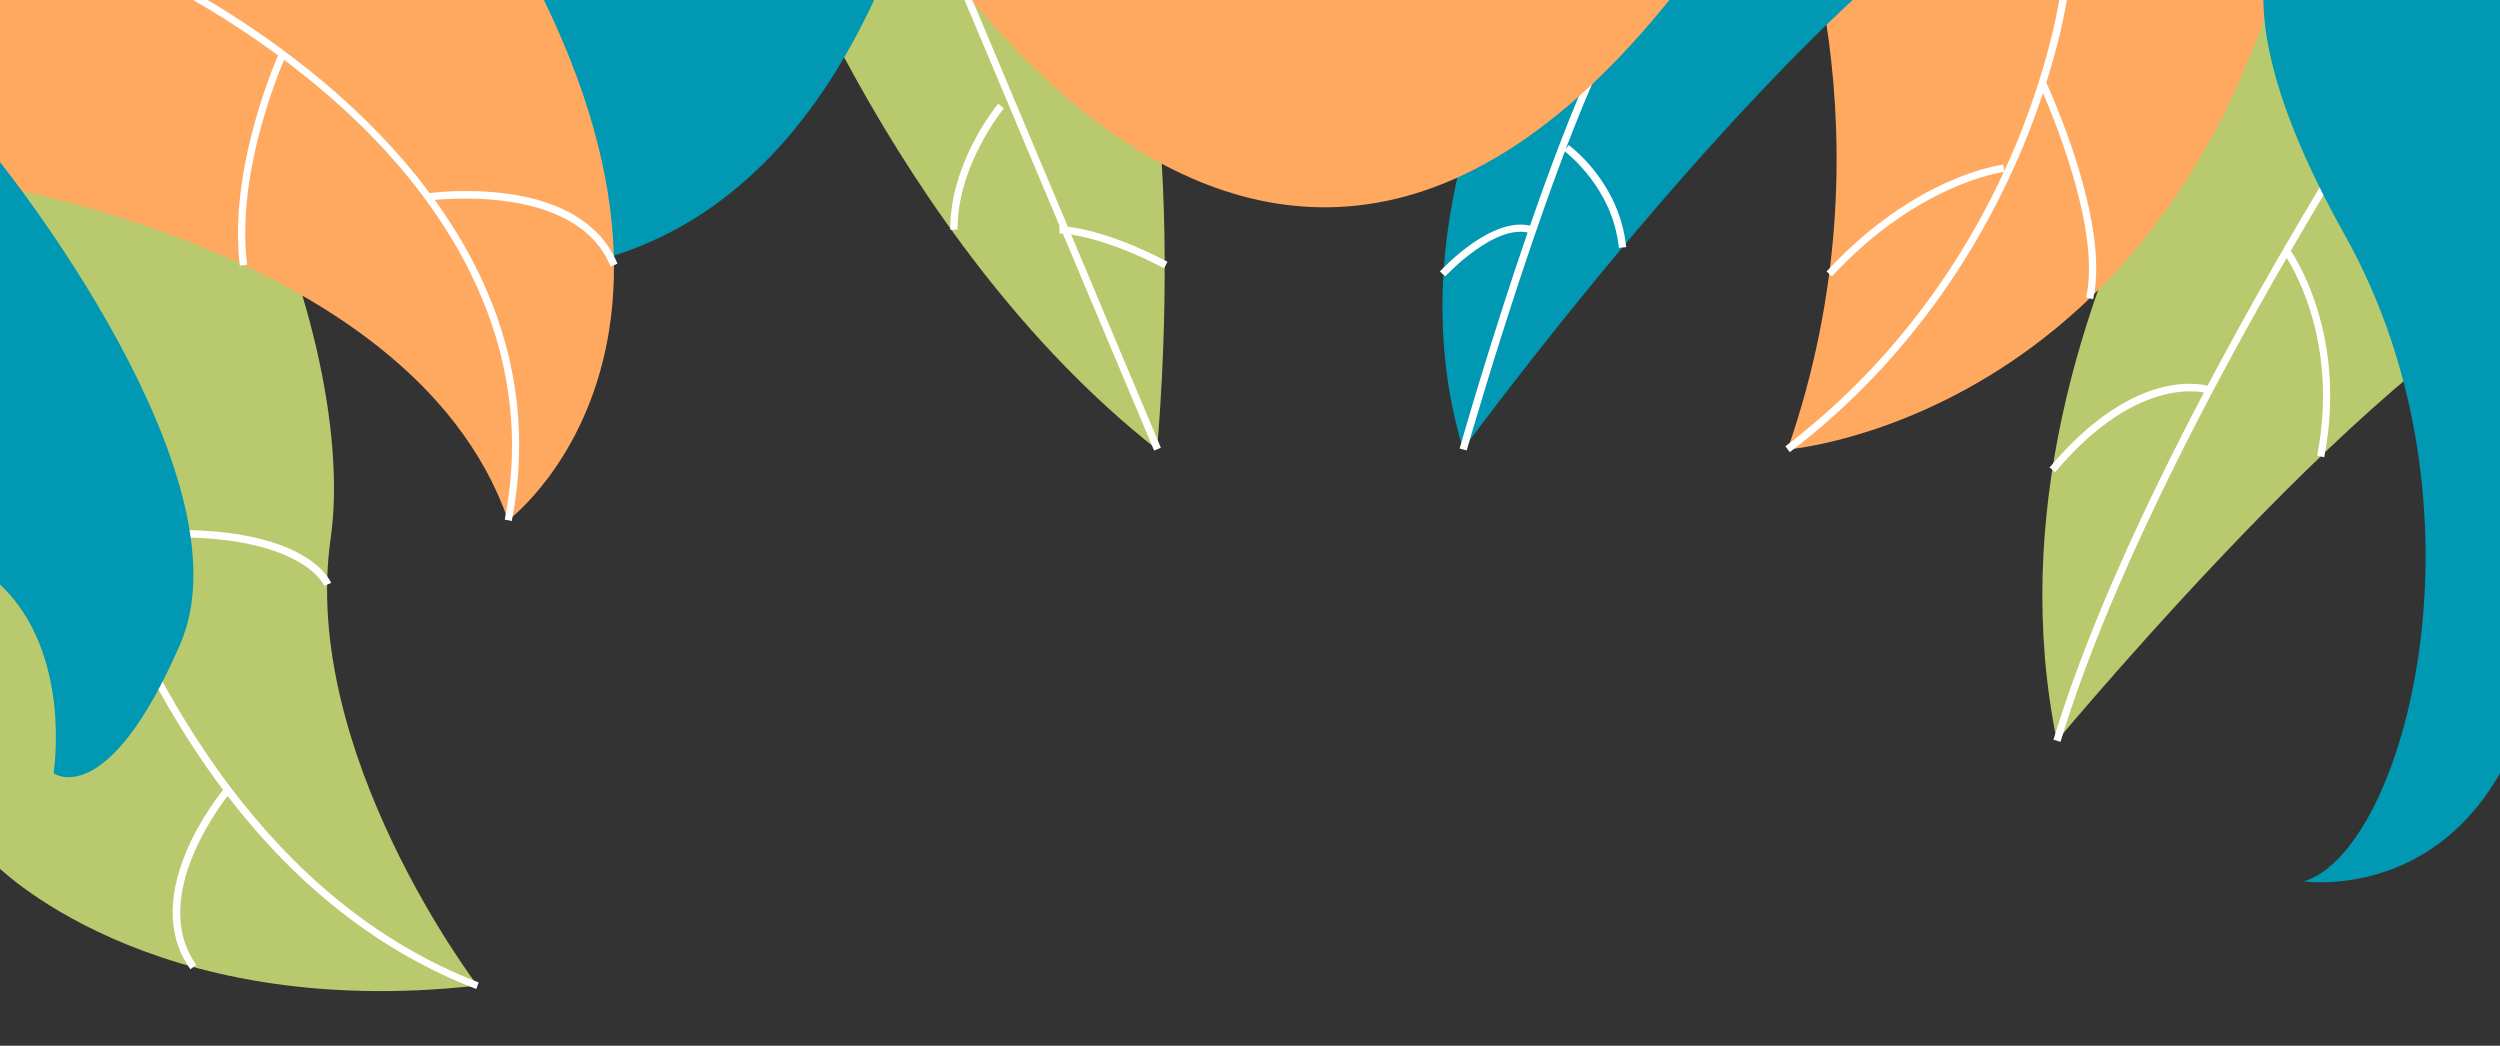
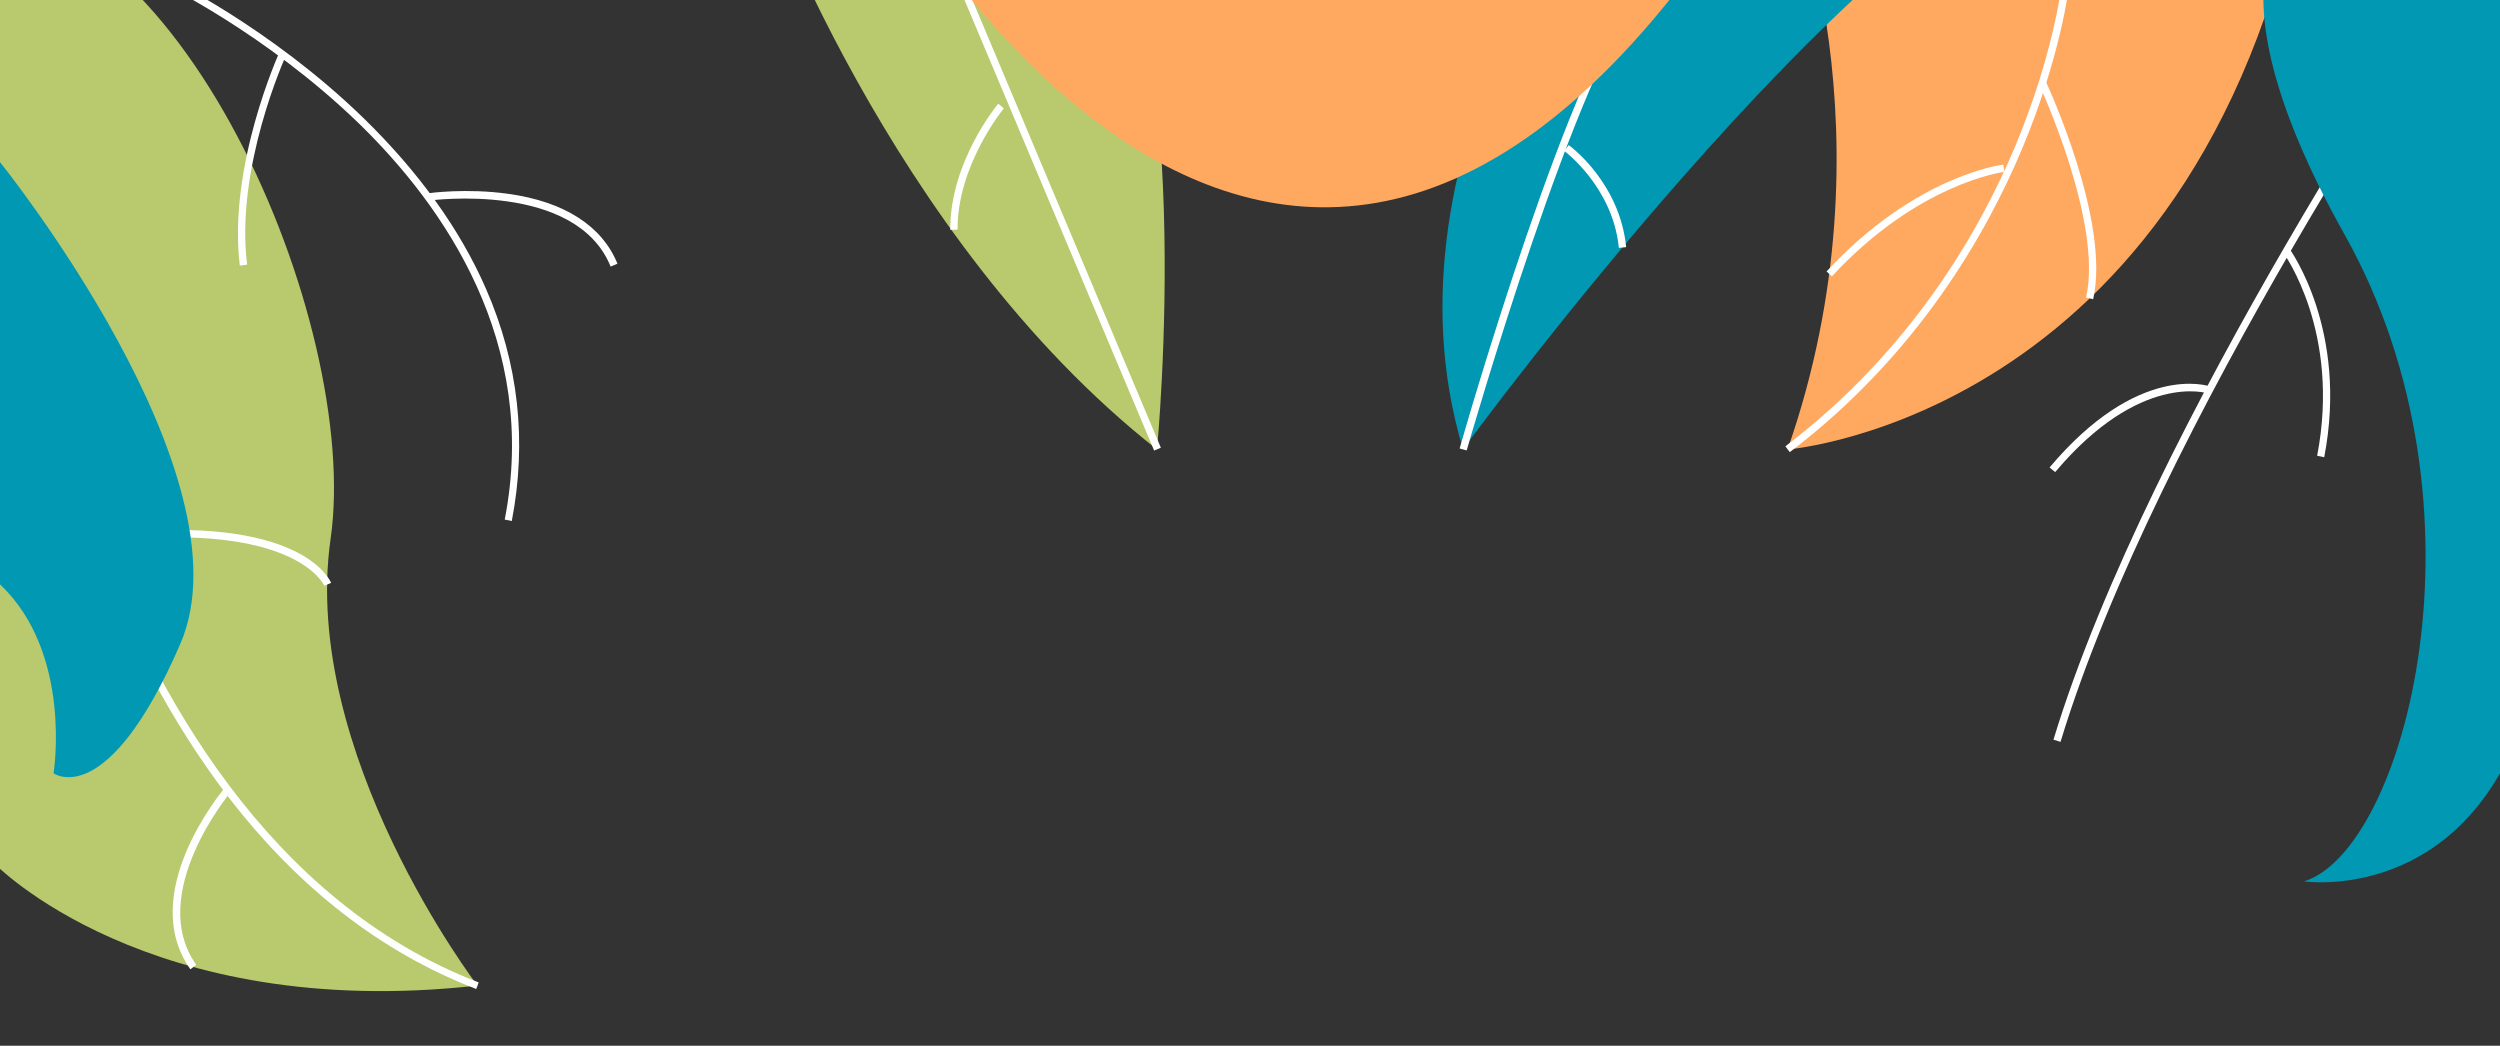
<svg xmlns="http://www.w3.org/2000/svg" x="0px" y="0px" viewBox="0 0 1026.8 429.5" style="vertical-align: middle; max-width: 100%; width: 100%;" width="100%">
  <rect x="0" y="0" width="1026.8" height="429.5" fill="#333333" stroke="none" />
  <g>
    <g>
      <path d="M311.8-52.8c0,0,52.8,150.4,163.4,237.4c0,0,17.6-182.1-30.2-237.4H311.8z" fill="rgb(185,201,109)">
     </path>
    </g>
    <g>
-       <path d="M960.5-52.8c0,0-153.4,173.5-115.7,357.1c0,0,155.5-186.9,212.3-187.8l-46.3-158.6L960.5-52.8z" fill="rgb(185,201,109)">
-      </path>
-     </g>
+       </g>
    <g>
      <path d="M734.2-52.8c0,0,45.3,107.6,0,237.4c0,0,173.6-13.6,213.8-247.4L734.2-52.8z" fill="rgb(255,169,96)">
     </path>
    </g>
    <g>
      <path d="M663.8-62.9c0,0-100.6,122.7-62.9,247.4c0,0,181-247.4,264-247.4H663.8z" fill="rgb(0,152,179)">
     </path>
    </g>
    <g>
      <path d="M-2.5,354.5c0,0,62.9,65.4,198.6,50.3c0,0-72.9-95.6-60.3-183.6S72.9-45.3-20.1-37.7L-2.5,354.5z" fill="rgb(185,201,109)">
     </path>
    </g>
    <g>
-       <path d="M0,31c0,0,256.1,207.3,362.8-39.4H0V31z" fill="rgb(0,152,179)">
-      </path>
-     </g>
+       </g>
    <g>
-       <path d="M-20.1,72.9c0,0,188.6,25.1,228.8,140.8c0,0,118.2-88-35.2-294.2L-20.1-65.4V72.9z" fill="rgb(255,169,96)">
-      </path>
-     </g>
+       </g>
    <g>
      <path d="M210.2,214l-2.9-0.6c14.2-72.7-24.9-128.7-60.1-162.9C108.8,13.4,66.6-6.8,66.2-7l1.3-2.7     c0.4,0.2,43.1,20.6,81.7,58.1c22.7,22.1,39.7,45.7,50.4,70.2C213,149.2,216.5,181.3,210.2,214z" fill="#FFFFFF">
     </path>
    </g>
    <g>
      <path d="M98.5,109.1c-5-40.7,16-87,16.2-87.5l2.7,1.3c-0.2,0.5-20.9,46-15.9,85.8L98.5,109.1z" fill="#FFFFFF">
     </path>
    </g>
    <g>
      <path d="M250.8,109.5c-14.2-35.2-74.1-27.2-74.7-27.1l-0.4-3c0.6-0.1,15.8-2.2,33,0.2c23.1,3.2,38.6,13.2,44.9,28.7     L250.8,109.5z" fill="#FFFFFF">
     </path>
    </g>
    <g>
      <path d="M195.6,406.2c-38.8-14.9-73.1-41.5-101.9-79c-23-30-42.7-67-58.4-110C8.6,144.1,2.5,78,2.4,77.4l3-0.3     c0.1,0.7,6.1,66.4,32.7,139.2c24.5,67,71.9,153.9,158.5,187.2L195.6,406.2z" fill="#FFFFFF">
     </path>
    </g>
    <g>
      <path d="M133.2,240.6c-0.1-0.3-11.7-26.4-88.3-18.4l-0.3-3c79.2-8.3,90.9,19.1,91.4,20.2L133.2,240.6z" fill="#FFFFFF">
     </path>
    </g>
    <g>
      <path d="M78.2,398.1c-22-31,12.7-72.8,14.1-74.5l2.3,1.9c-0.3,0.4-34.6,41.7-14,70.8L78.2,398.1z" fill="#FFFFFF">
     </path>
    </g>
    <g>
      <path d="M0,66.6c0,0,104,129,74,198s-52,53-52,53s8-49.2-22-77.6V66.6z" fill="rgb(0,152,179)">
     </path>
    </g>
    <g>
      <rect x="433.7" y="-14" transform="matrix(0.922 -0.388 0.388 0.922 -0.583 175.747)" width="3" height="206.6" fill="#FFFFFF">
     </rect>
    </g>
    <g>
      <path d="M390.3,94.4c-0.2-27.4,18.8-50.8,19.7-51.8l2.3,1.9c-0.2,0.2-19.2,23.5-19,49.8L390.3,94.4z" fill="#FFFFFF">
     </path>
    </g>
    <g>
-       <path d="M478.1,110.2c-27.5-14.4-42.8-14.3-42.9-14.3l-0.1-3c0.7,0,16.2-0.1,44.4,14.6L478.1,110.2z" fill="#FFFFFF">
-      </path>
-     </g>
+       </g>
    <g>
      <path d="M602.4,185l-2.9-0.8C601.4,177.5,646.1,21.4,674-7l2.1,2.1C648.8,23,602.9,183.3,602.4,185z" fill="#FFFFFF">
     </path>
    </g>
    <g>
      <path d="M362.8-52.3c0,0,171.9,316.2,365.9-10.6L362.8-52.3z" fill="rgb(255,169,96)">
     </path>
    </g>
    <g>
      <path d="M664.9,101.8c-2.5-25-22.2-39.6-22.4-39.8l1.8-2.4c0.9,0.6,21,15.6,23.6,41.9L664.9,101.8z" fill="#FFFFFF">
     </path>
    </g>
    <g>
-       <path d="M593.6,113.5l-2.2-2c0.9-1,22.2-23.9,38.5-18.4l-1,2.8C614.5,91,593.8,113.3,593.6,113.5z" fill="#FFFFFF">
-      </path>
-     </g>
+       </g>
    <g>
      <path d="M735.1,185.7l-1.8-2.4c52-39.6,80.1-89,94.5-123.5c15.6-37.4,18.9-65.6,19-65.9l3,0.3c0,0.3-3.4,29-19.2,66.7     C816,95.8,787.7,145.7,735.1,185.7z" fill="#FFFFFF">
     </path>
    </g>
    <g>
      <path d="M859.7,122.9l-2.9-0.7c7-30.7-19-87-19.3-87.5l2.7-1.3C841.3,35.7,866.9,91.2,859.7,122.9z" fill="#FFFFFF">
     </path>
    </g>
    <g>
      <path d="M752.4,113.5l-2.2-2c36.2-39.1,71.2-43.7,72.6-43.9l0.4,3C822.8,70.6,787.8,75.2,752.4,113.5z" fill="#FFFFFF">
     </path>
    </g>
    <g>
      <path d="M846.3,304.7l-2.9-0.9C882.9,173.7,1004.5-5,1005.8-6.8l2.5,1.7C1007-3.3,885.6,175,846.3,304.7z" fill="#FFFFFF">
     </path>
    </g>
    <g>
      <path d="M954.6,187.8l-2.9-0.6c9.8-50.8-13.6-82.9-13.8-83.3l2.4-1.8C940.5,102.5,964.7,135.6,954.6,187.8z" fill="#FFFFFF">
     </path>
    </g>
    <g>
      <path d="M844.1,193.9l-2.3-1.9c36.2-43,64.9-33.7,66.1-33.2l-1,2.8l0.5-1.4l-0.5,1.4     C906.6,161.5,878.9,152.6,844.1,193.9z" fill="#FFFFFF">
     </path>
    </g>
    <g>
      <path d="M945.4-38c0,0-45.3,22.2,17.6,134.4s24.5,253-16.7,265.6c0,0,67,10,92.1-71.7     c25.1-81.7,17.6-272.8,17.6-272.8S1013.3-60.8,945.4-38z" fill="rgb(0,152,179)">
     </path>
    </g>
  </g>
</svg>